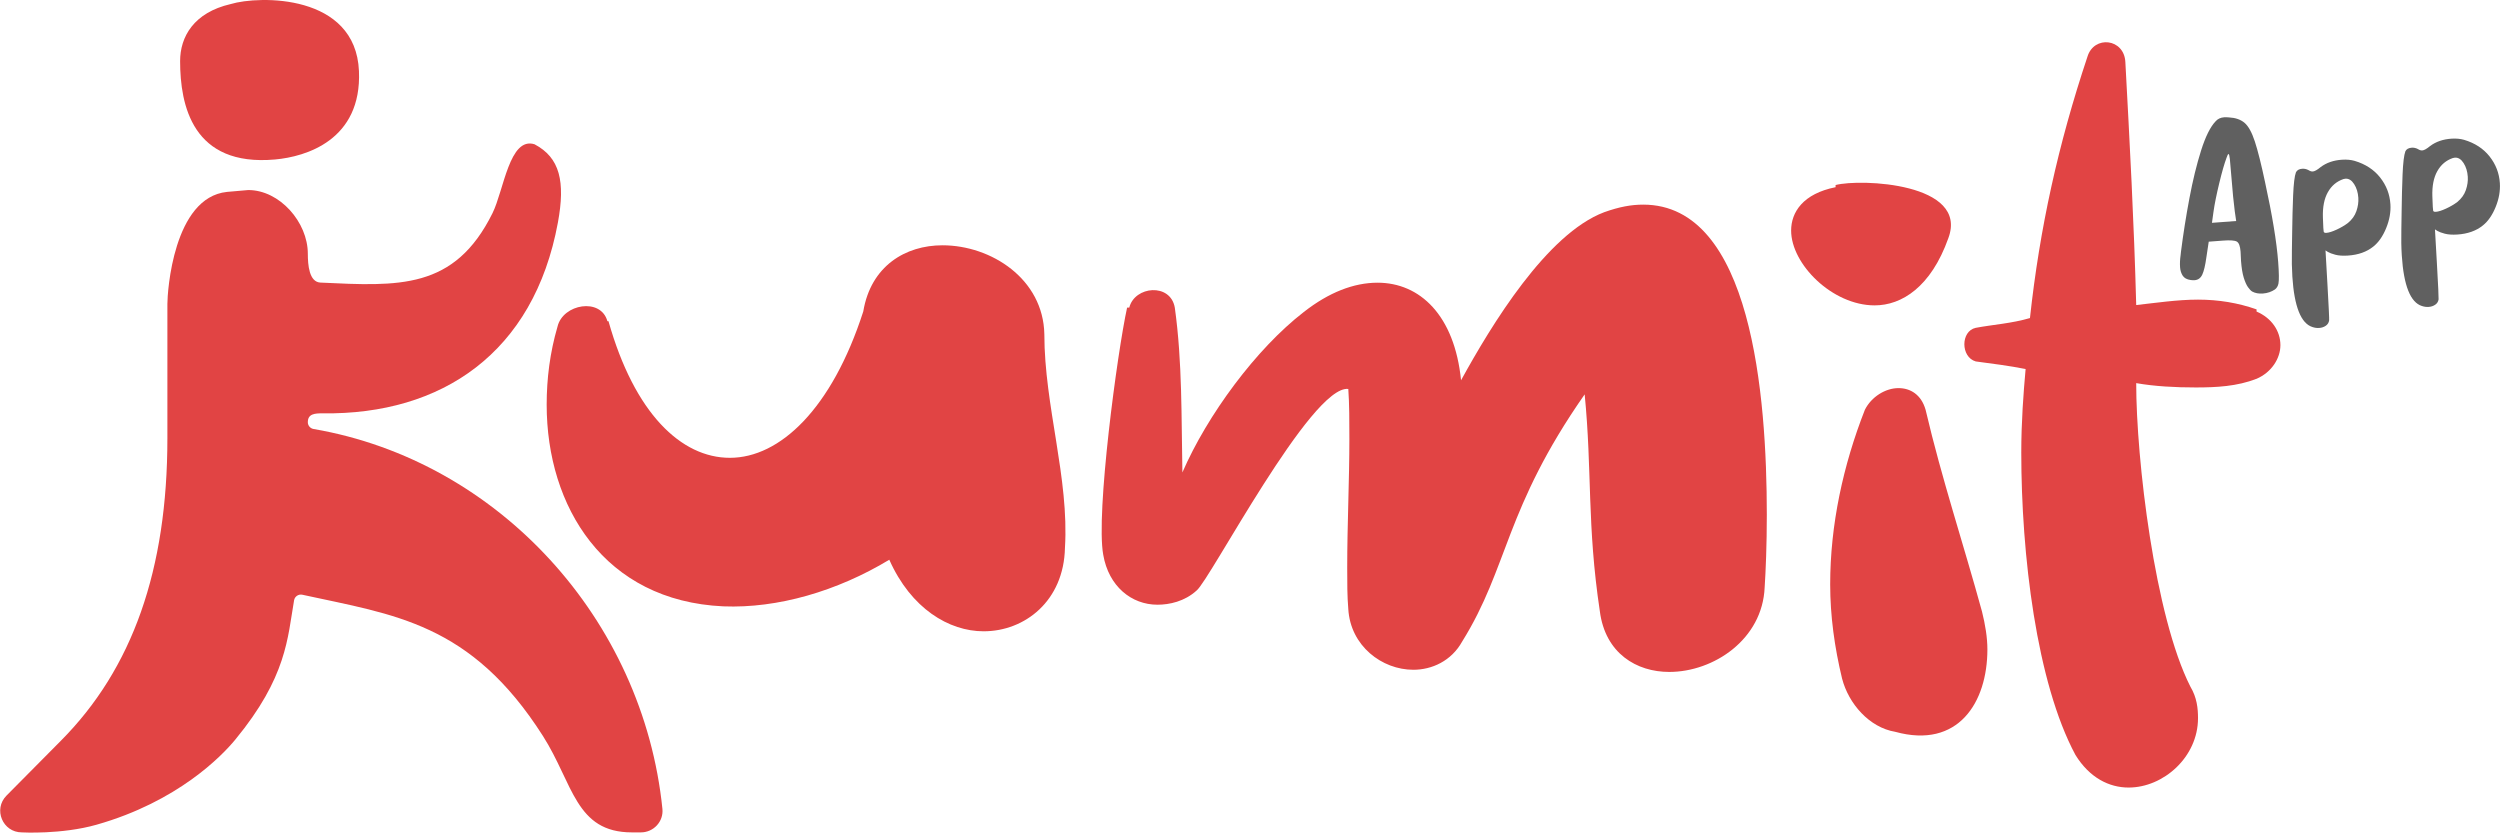
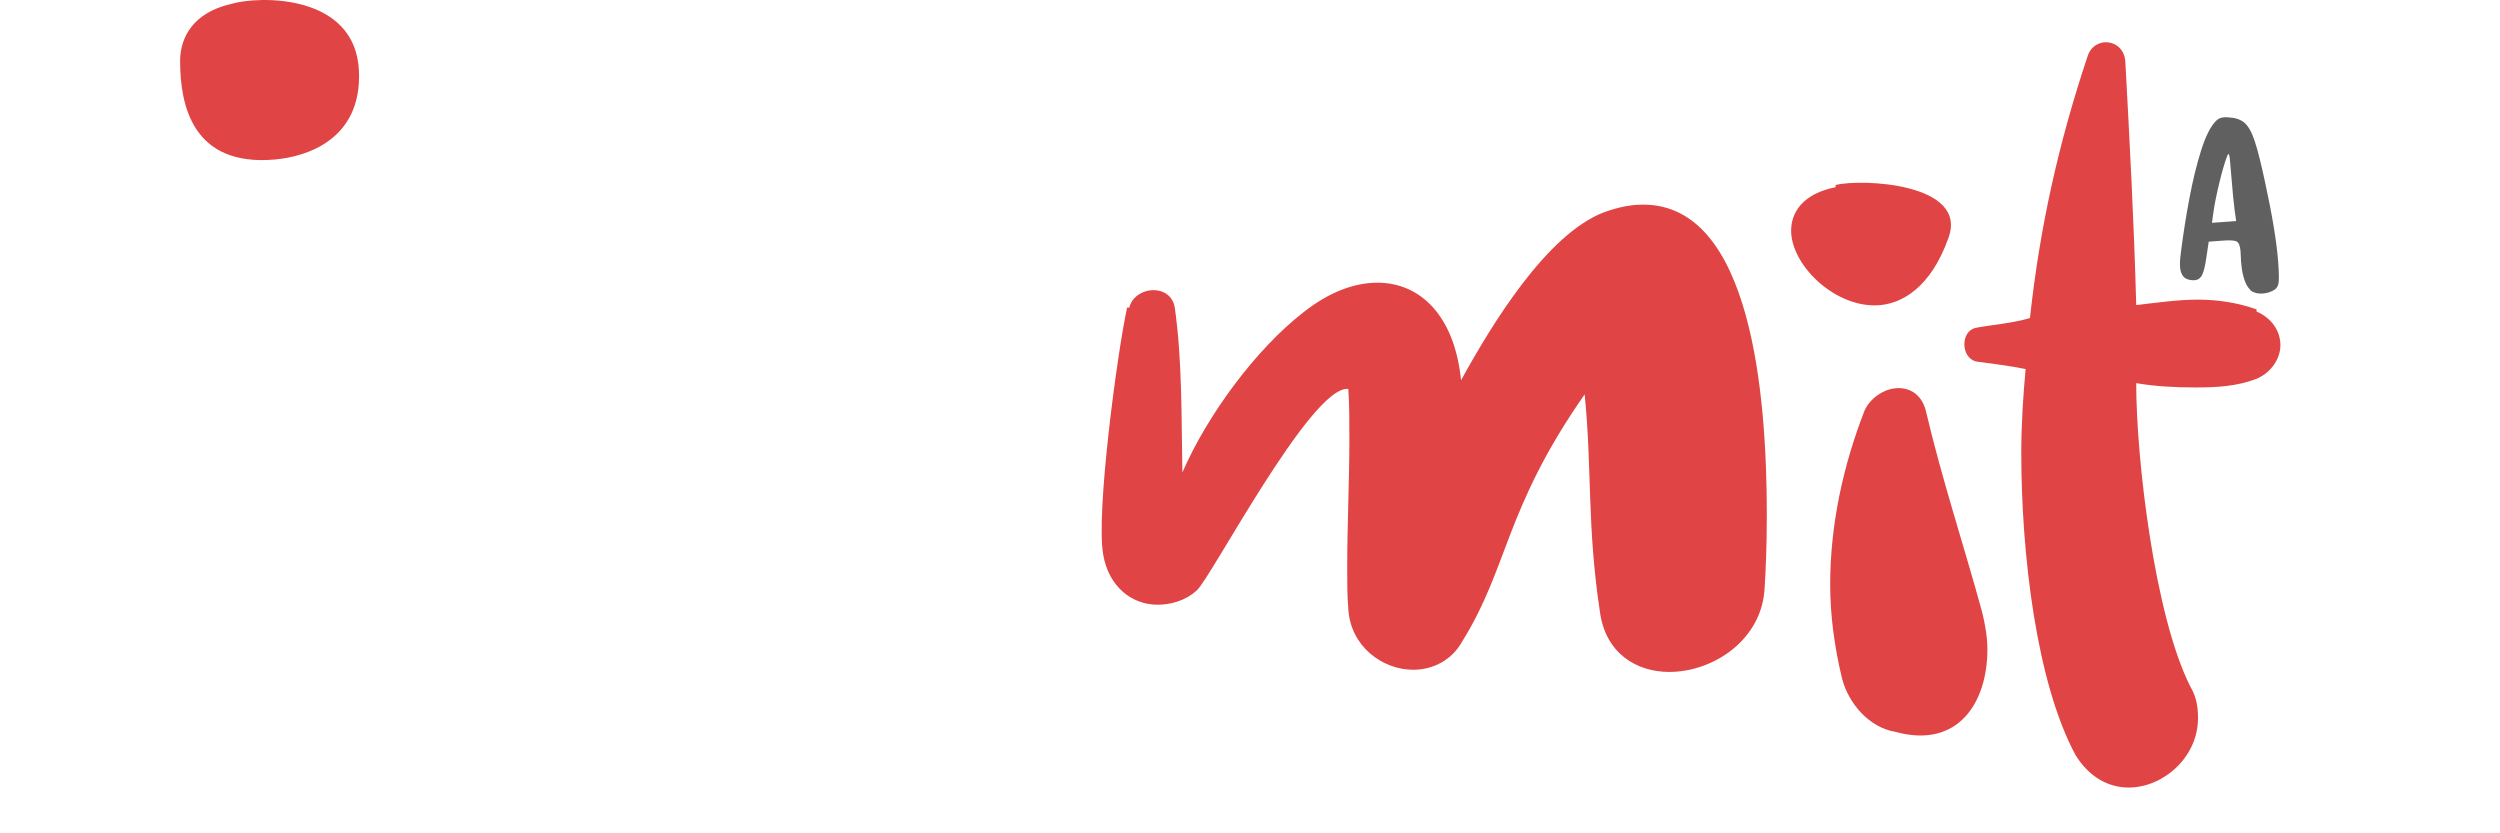
<svg xmlns="http://www.w3.org/2000/svg" width="285.75mm" height="95.184mm" viewBox="0 0 285.75 95.184" version="1.1" id="svg1">
  <defs id="defs1">
    <clipPath clipPathUnits="userSpaceOnUse" id="clipPath3">
      <path d="M 0,925.129 H 747.22 V 0 H 0 Z" transform="translate(-190.543,-812.006)" id="path3" />
    </clipPath>
    <clipPath clipPathUnits="userSpaceOnUse" id="clipPath5">
-       <path d="M 0,925.129 H 747.22 V 0 H 0 Z" transform="translate(-203.41,-705.922)" id="path5" />
-     </clipPath>
+       </clipPath>
    <clipPath clipPathUnits="userSpaceOnUse" id="clipPath7">
      <path d="M 0,925.129 H 747.22 V 0 H 0 Z" transform="translate(-258.393,-755.05)" id="path7" />
    </clipPath>
    <clipPath clipPathUnits="userSpaceOnUse" id="clipPath9">
      <path d="M 0,925.129 H 747.22 V 0 H 0 Z" transform="translate(-351.926,-757.486)" id="path9" />
    </clipPath>
    <clipPath clipPathUnits="userSpaceOnUse" id="clipPath11">
      <path d="M 0,925.129 H 747.22 V 0 H 0 Z" transform="translate(-478.781,-779.504)" id="path11" />
    </clipPath>
    <clipPath clipPathUnits="userSpaceOnUse" id="clipPath13">
      <path d="M 0,925.129 H 747.22 V 0 H 0 Z" transform="translate(-479.949,-690.844)" id="path13" />
    </clipPath>
    <clipPath clipPathUnits="userSpaceOnUse" id="clipPath15">
      <path d="M 0,925.129 H 747.22 V 0 H 0 Z" transform="translate(-554.387,-756.78)" id="path15" />
    </clipPath>
    <clipPath clipPathUnits="userSpaceOnUse" id="clipPath17">
      <path d="M 0,925.129 H 747.22 V 0 H 0 Z" transform="translate(-550.726,-773.043)" id="path17" />
    </clipPath>
    <clipPath clipPathUnits="userSpaceOnUse" id="clipPath19">
-       <path d="M 0,925.129 H 747.22 V 0 H 0 Z" transform="translate(-566.92,-770.914)" id="path19" />
-     </clipPath>
+       </clipPath>
    <clipPath clipPathUnits="userSpaceOnUse" id="clipPath21">
-       <path d="M 0,925.129 H 747.22 V 0 H 0 Z" transform="translate(-586.578,-774.692)" id="path21" />
-     </clipPath>
+       </clipPath>
  </defs>
  <g id="layer1" transform="translate(-69.056,-66.41)">
    <path id="path2" d="M 0,0 C 5.097,1.538 22.458,1.886 23.052,-12.044 23.581,-24.457 13.504,-27.436 7.979,-27.932 -6.859,-29.265 -9.089,-18.194 -9.089,-10.251 -9.089,-5.894 -6.65,-1.538 0,0" style="fill:#e14444;fill-opacity:1;fill-rule:nonzero;stroke:none" transform="matrix(0.636,0,0,-0.636,95.424,66.874)" clip-path="url(#clipPath3)" />
-     <path id="path4" d="m 0,0 c 16.443,-3.61 30.258,-4.984 43.246,-25.393 5.444,-8.555 5.831,-17.317 15.972,-17.317 h 1.627 c 2.28,0 4.098,1.959 3.867,4.227 -3.455,33.994 -29.409,62.545 -62.691,68.267 -0.596,0.103 -1.035,0.613 -1.035,1.218 0,1.49 1.2,1.615 2.69,1.596 21.353,-0.275 37.924,10.832 42.25,34.276 1.36,7.374 0.377,11.672 -4.198,14.082 v 0 C 37.216,82.37 36.224,72.708 34.174,68.57 27.343,54.776 17.318,55.437 3.248,56.099 c -2.021,0.096 -2.262,3.163 -2.262,5.186 0,5.658 -5.049,11.444 -10.707,11.444 l -3.824,-0.335 C -23.189,71.396 -24.252,54.418 -24.252,52.275 V 28.134 c 0,-23.639 -6.265,-41.426 -19.146,-54.378 l -9.769,-9.857 c -2.426,-2.449 -0.692,-6.609 2.755,-6.609 0,0 7.149,-0.404 13.423,1.377 14.631,4.155 22.552,12.393 24.94,15.295 9.269,11.262 9.39,18.255 10.568,25.051 C -1.362,-0.303 -0.678,0.149 0,0" style="fill:#e14444;fill-opacity:1;fill-rule:nonzero;stroke:none" transform="matrix(0.636,0,0,-0.636,103.613,134.388)" clip-path="url(#clipPath5)" />
-     <path id="path6" d="m 0,0 c 4.677,-16.563 13.056,-24.553 21.824,-24.553 8.964,0 18.318,8.769 23.968,26.306 1.364,8.184 7.6,11.887 14.226,11.887 8.768,0 18.121,-6.041 18.316,-15.979 0,-12.861 4.482,-25.916 3.703,-38.387 -0.195,-9.548 -7.211,-15.005 -14.615,-15.005 -6.235,0 -13.056,4.092 -16.953,12.862 -9.353,-5.652 -20.071,-8.77 -29.813,-8.379 -21.435,0.974 -31.763,17.927 -31.763,36.243 0,4.677 0.586,9.354 1.949,14.031 0.974,4.092 7.795,5.26 8.964,0.974 z" style="fill:#e14444;fill-opacity:1;fill-rule:nonzero;stroke:none" transform="matrix(0.636,0,0,-0.636,138.605,103.122)" clip-path="url(#clipPath7)" />
+     <path id="path4" d="m 0,0 c 16.443,-3.61 30.258,-4.984 43.246,-25.393 5.444,-8.555 5.831,-17.317 15.972,-17.317 h 1.627 c 2.28,0 4.098,1.959 3.867,4.227 -3.455,33.994 -29.409,62.545 -62.691,68.267 -0.596,0.103 -1.035,0.613 -1.035,1.218 0,1.49 1.2,1.615 2.69,1.596 21.353,-0.275 37.924,10.832 42.25,34.276 1.36,7.374 0.377,11.672 -4.198,14.082 v 0 C 37.216,82.37 36.224,72.708 34.174,68.57 27.343,54.776 17.318,55.437 3.248,56.099 c -2.021,0.096 -2.262,3.163 -2.262,5.186 0,5.658 -5.049,11.444 -10.707,11.444 l -3.824,-0.335 V 28.134 c 0,-23.639 -6.265,-41.426 -19.146,-54.378 l -9.769,-9.857 c -2.426,-2.449 -0.692,-6.609 2.755,-6.609 0,0 7.149,-0.404 13.423,1.377 14.631,4.155 22.552,12.393 24.94,15.295 9.269,11.262 9.39,18.255 10.568,25.051 C -1.362,-0.303 -0.678,0.149 0,0" style="fill:#e14444;fill-opacity:1;fill-rule:nonzero;stroke:none" transform="matrix(0.636,0,0,-0.636,103.613,134.388)" clip-path="url(#clipPath5)" />
    <path id="path8" d="m 0,0 c 0.974,3.897 7.405,4.481 8.185,0 1.363,-9.743 1.168,-19.876 1.363,-29.619 4.482,10.327 13.252,22.214 21.825,28.839 4.482,3.508 8.964,5.261 13.25,5.261 7.6,0 13.835,-5.845 15.004,-17.537 5.457,9.938 15.394,26.306 25.722,30.203 2.728,0.974 4.872,1.364 7.015,1.364 19.486,0 22.214,-34.295 22.214,-55.73 0,-5.455 -0.195,-10.132 -0.389,-13.055 -0.391,-9.353 -9.16,-15.199 -17.149,-15.199 -5.845,0 -11.496,3.312 -12.471,10.912 -2.338,15.589 -1.364,25.137 -2.727,38.972 -14.42,-20.656 -13.64,-30.983 -22.02,-44.429 -1.948,-3.506 -5.456,-5.066 -8.769,-5.066 -5.65,0 -11.301,4.287 -11.69,10.913 -0.195,2.337 -0.195,4.676 -0.195,7.405 0,7.794 0.389,15.589 0.389,23.187 0,3.118 0,6.236 -0.194,8.964 -6.626,0.78 -24.942,-34.49 -27.281,-36.244 -2.144,-1.949 -4.872,-2.533 -7.015,-2.533 -4.677,0 -8.769,3.313 -9.743,8.963 C -6.04,-37.024 -2.142,-7.99 -0.389,0 Z" style="fill:#e14444;fill-opacity:1;fill-rule:nonzero;stroke:none" transform="matrix(0.636,0,0,-0.636,198.131,101.572)" clip-path="url(#clipPath9)" />
    <path id="path10" d="m 0,0 c 4.481,1.169 23.968,0.39 20.265,-9.547 -3.118,-8.769 -8.379,-12.082 -13.25,-12.082 -7.6,0 -15.005,7.405 -15.005,13.445 0,3.313 2.144,6.626 7.99,7.795 z" style="fill:#e14444;fill-opacity:1;fill-rule:nonzero;stroke:none" transform="matrix(0.636,0,0,-0.636,278.864,87.559)" clip-path="url(#clipPath11)" />
    <path id="path12" d="m 0,0 c -1.363,5.65 -2.142,11.302 -2.142,16.952 0,10.718 2.337,21.435 6.235,31.373 1.168,2.338 3.702,3.897 6.041,3.897 2.143,0 4.091,-1.169 4.871,-3.897 2.922,-12.471 6.82,-24.163 10.132,-36.244 0.585,-2.339 0.974,-4.676 0.974,-6.82 0,-9.548 -5.261,-17.927 -16.563,-14.809 C 4.872,-8.769 1.169,-4.482 0,0" style="fill:#e14444;fill-opacity:1;fill-rule:nonzero;stroke:none" transform="matrix(0.636,0,0,-0.636,279.608,143.984)" clip-path="url(#clipPath13)" />
    <path id="path14" d="m 0,0 c 2.728,-1.169 4.286,-3.508 4.286,-6.04 0,-2.339 -1.558,-4.873 -4.286,-6.042 -3.508,-1.363 -7.21,-1.558 -10.913,-1.558 -3.702,0 -7.404,0.195 -10.717,0.779 0,-13.64 3.313,-41.895 9.743,-54.56 1.169,-1.95 1.364,-3.898 1.364,-5.652 0,-7.014 -6.235,-12.471 -12.471,-12.471 -3.507,0 -7.015,1.754 -9.548,5.846 -7.015,13.056 -9.743,36.05 -9.743,54.366 0,5.456 0.39,10.717 0.779,15.005 -2.923,0.584 -6.041,0.974 -8.963,1.363 -2.728,0.78 -2.728,5.456 0,6.04 3.118,0.585 6.43,0.781 9.743,1.755 1.754,16.173 5.066,31.177 10.328,46.961 1.169,3.897 6.624,3.312 6.819,-0.974 0.779,-14.421 1.56,-28.84 1.949,-43.649 3.508,0.389 7.405,0.975 11.107,0.975 3.702,0 7.21,-0.586 10.523,-1.755 z" style="fill:#e14444;fill-opacity:1;fill-rule:nonzero;stroke:none" transform="matrix(0.636,0,0,-0.636,326.981,102.021)" clip-path="url(#clipPath15)" />
    <path id="path16" d="M 0,0 C -0.088,0.594 -0.172,1.17 -0.251,1.729 -0.33,2.288 -0.43,3.178 -0.552,4.4 -0.673,5.623 -0.781,6.861 -0.875,8.115 -0.984,9.557 -1.073,10.573 -1.138,11.163 -1.205,11.751 -1.282,12.042 -1.37,12.036 -1.472,12.029 -1.593,11.798 -1.736,11.349 -2.127,10.307 -2.567,8.767 -3.059,6.73 -3.549,4.692 -3.891,2.989 -4.081,1.627 l -0.271,-1.955 z m 4.81,-13.031 c -0.759,-0.056 -1.405,0.064 -1.941,0.36 -0.231,0.144 -0.482,0.407 -0.752,0.79 -0.271,0.383 -0.522,0.946 -0.755,1.692 -0.231,0.745 -0.395,1.743 -0.49,2.997 l -0.084,1.709 c -0.074,0.976 -0.299,1.572 -0.674,1.786 -0.375,0.213 -1.19,0.273 -2.443,0.178 L -4.932,-3.715 -5.357,-6.54 c -0.198,-1.438 -0.444,-2.468 -0.734,-3.091 -0.29,-0.622 -0.749,-0.958 -1.375,-1.005 -0.219,-0.017 -0.461,-0.005 -0.729,0.033 -0.666,0.097 -1.137,0.354 -1.41,0.774 -0.273,0.419 -0.432,0.912 -0.475,1.481 -0.053,0.7 -0.02,1.443 0.096,2.228 l 0.064,0.599 c 0.405,3.182 0.912,6.388 1.519,9.616 0.607,3.226 1.307,6.09 2.1,8.591 0.794,2.502 1.66,4.242 2.597,5.221 0.377,0.439 0.886,0.683 1.529,0.732 0.247,0.019 0.54,0.01 0.881,-0.022 1.162,-0.059 2.092,-0.381 2.789,-0.966 C 2.191,17.065 2.81,15.947 3.354,14.294 3.895,12.642 4.508,10.2 5.192,6.967 6.49,1.024 7.276,-3.754 7.549,-7.369 7.697,-9.338 7.715,-10.626 7.6,-11.236 7.502,-11.699 7.294,-12.052 6.975,-12.295 6.348,-12.723 5.626,-12.968 4.81,-13.031" style="fill:#606060;fill-opacity:1;fill-rule:nonzero;stroke:none" transform="matrix(0.636,0,0,-0.636,324.651,91.671)" clip-path="url(#clipPath17)" />
    <path id="path18" d="M 0,0 C 0.452,0.029 1.066,0.221 1.842,0.578 2.617,0.936 3.292,1.331 3.864,1.763 4.602,2.367 5.113,3.077 5.398,3.894 5.682,4.71 5.799,5.513 5.749,6.301 5.688,7.249 5.437,8.068 4.998,8.758 4.559,9.447 4.039,9.774 3.441,9.735 3.324,9.727 3.201,9.705 3.072,9.667 1.853,9.251 0.918,8.464 0.269,7.301 -0.383,6.139 -0.677,4.629 -0.618,2.773 L -0.541,0.887 -0.475,0.211 C -0.435,0.052 -0.277,-0.018 0,0 m -1.299,-17.091 c -0.394,-0.026 -0.794,0.029 -1.197,0.164 -2.063,0.644 -3.268,3.665 -3.614,9.064 -0.092,1.429 -0.119,2.995 -0.081,4.697 0.023,1.012 0.039,2.118 0.05,3.321 0.028,2.302 0.086,4.495 0.171,6.581 0.087,2.086 0.254,3.466 0.504,4.141 0.195,0.394 0.577,0.609 1.146,0.646 0.379,0.024 0.742,-0.056 1.091,-0.238 0.291,-0.187 0.552,-0.272 0.786,-0.258 0.336,0.022 0.809,0.287 1.422,0.796 1.048,0.784 2.33,1.226 3.847,1.322 0.833,0.054 1.583,-0.016 2.255,-0.207 1.942,-0.579 3.472,-1.575 4.587,-2.991 1.116,-1.415 1.731,-3.012 1.845,-4.793 0.09,-1.4 -0.162,-2.83 -0.758,-4.289 C 10.161,-0.594 9.397,-1.698 8.463,-2.447 7.266,-3.417 5.733,-3.962 3.865,-4.082 2.961,-4.14 2.21,-4.09 1.614,-3.93 1.019,-3.77 0.574,-3.604 0.286,-3.432 l -0.435,0.28 0.35,-6.153 c 0.228,-4.014 0.329,-6.153 0.301,-6.419 -0.06,-0.414 -0.263,-0.738 -0.607,-0.973 -0.344,-0.234 -0.743,-0.367 -1.194,-0.394" style="fill:#606060;fill-opacity:1;fill-rule:nonzero;stroke:none" transform="matrix(0.636,0,0,-0.636,334.957,93.026)" clip-path="url(#clipPath19)" />
    <path id="path20" d="M 0,0 C 0.452,0.029 1.064,0.222 1.84,0.579 2.615,0.937 3.29,1.331 3.863,1.764 4.601,2.368 5.112,3.079 5.397,3.896 5.681,4.711 5.799,5.514 5.748,6.302 5.687,7.25 5.437,8.069 4.998,8.759 4.557,9.448 4.038,9.774 3.44,9.736 3.323,9.729 3.201,9.705 3.071,9.669 1.852,9.253 0.918,8.464 0.267,7.302 -0.383,6.14 -0.679,4.63 -0.618,2.773 L -0.541,0.889 -0.476,0.211 C -0.437,0.053 -0.279,-0.018 0,0 m -1.3,-17.091 c -0.394,-0.026 -0.793,0.029 -1.197,0.164 -2.063,0.645 -3.268,3.666 -3.614,9.064 -0.092,1.429 -0.119,2.996 -0.081,4.697 0.022,1.013 0.04,2.12 0.051,3.321 0.028,2.302 0.085,4.497 0.17,6.582 0.087,2.086 0.255,3.467 0.504,4.142 0.195,0.392 0.577,0.607 1.146,0.644 0.379,0.025 0.743,-0.054 1.091,-0.237 0.291,-0.187 0.553,-0.272 0.786,-0.257 0.336,0.022 0.809,0.285 1.421,0.794 1.049,0.784 2.331,1.226 3.849,1.324 0.831,0.052 1.583,-0.016 2.255,-0.209 1.942,-0.577 3.47,-1.575 4.587,-2.99 C 10.783,8.533 11.399,6.935 11.513,5.156 11.602,3.755 11.35,2.324 10.755,0.866 10.16,-0.594 9.396,-1.698 8.463,-2.446 7.265,-3.416 5.733,-3.962 3.865,-4.082 2.961,-4.139 2.209,-4.088 1.614,-3.929 c -0.597,0.16 -1.04,0.325 -1.328,0.498 l -0.437,0.279 0.352,-6.152 c 0.227,-4.015 0.328,-6.154 0.301,-6.42 -0.061,-0.413 -0.264,-0.737 -0.608,-0.972 -0.345,-0.235 -0.742,-0.366 -1.194,-0.395" style="fill:#606060;fill-opacity:1;fill-rule:nonzero;stroke:none" transform="matrix(0.636,0,0,-0.636,347.468,90.621)" clip-path="url(#clipPath21)" />
  </g>
</svg>